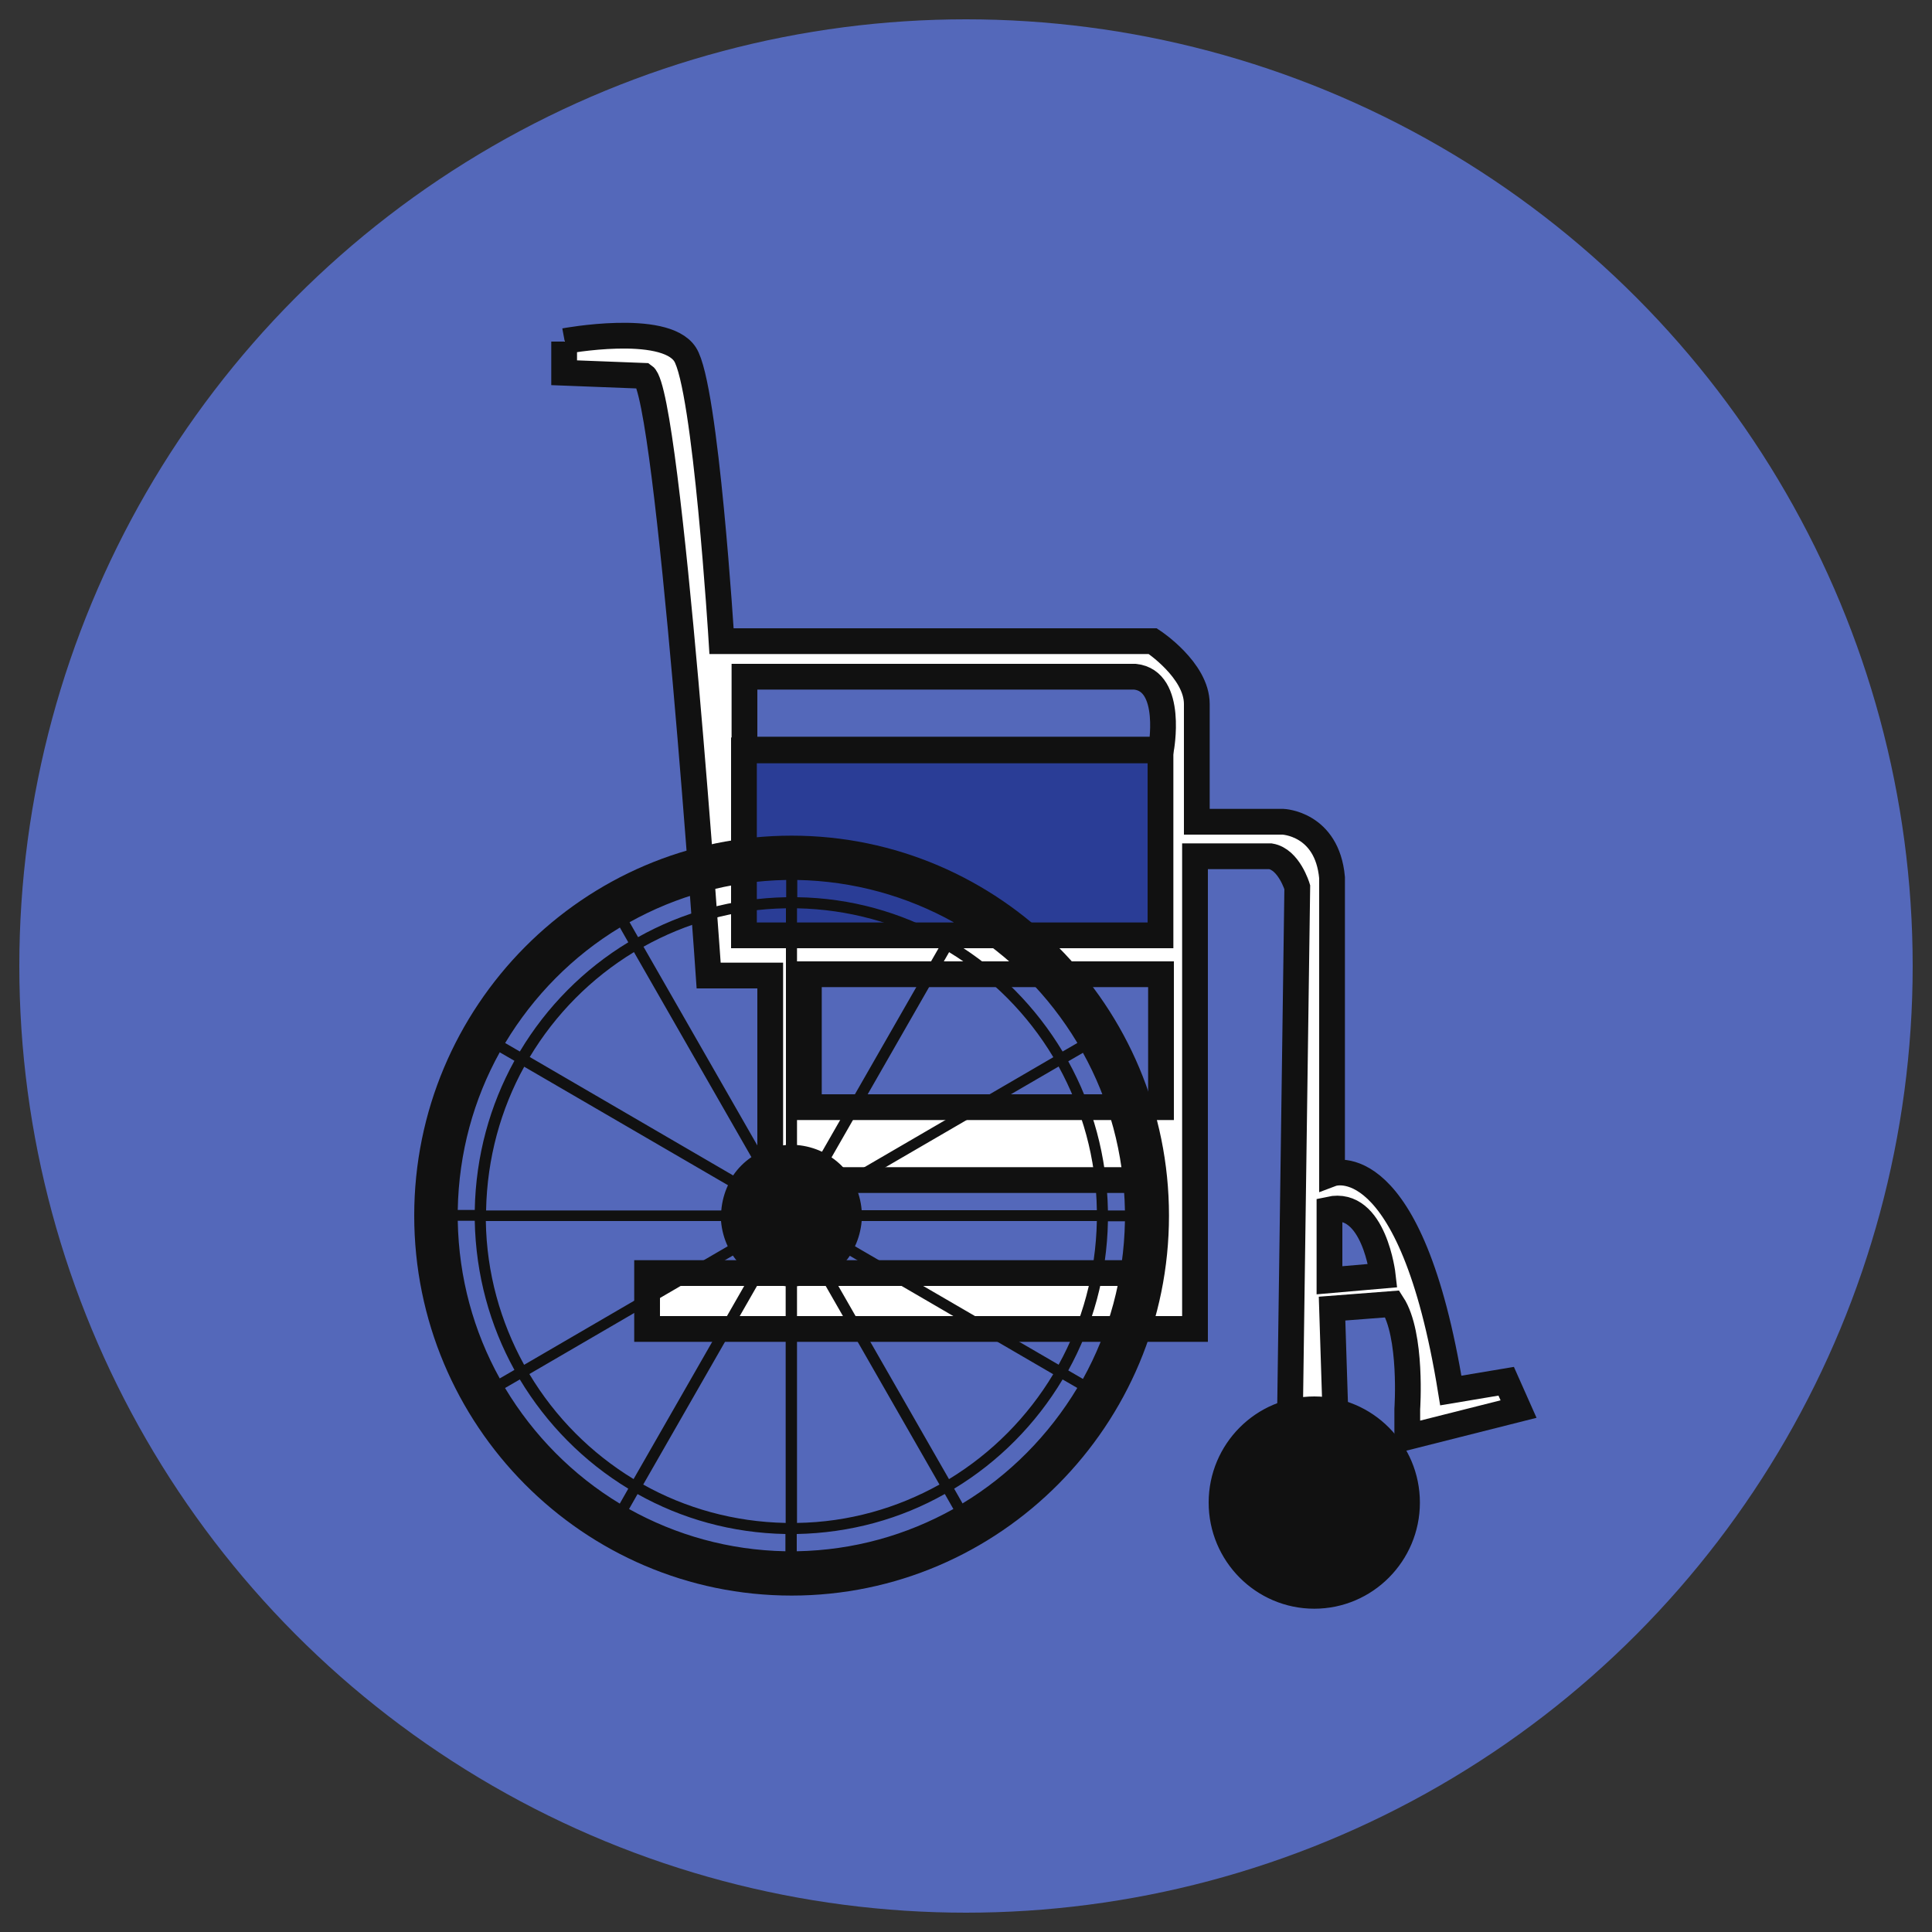
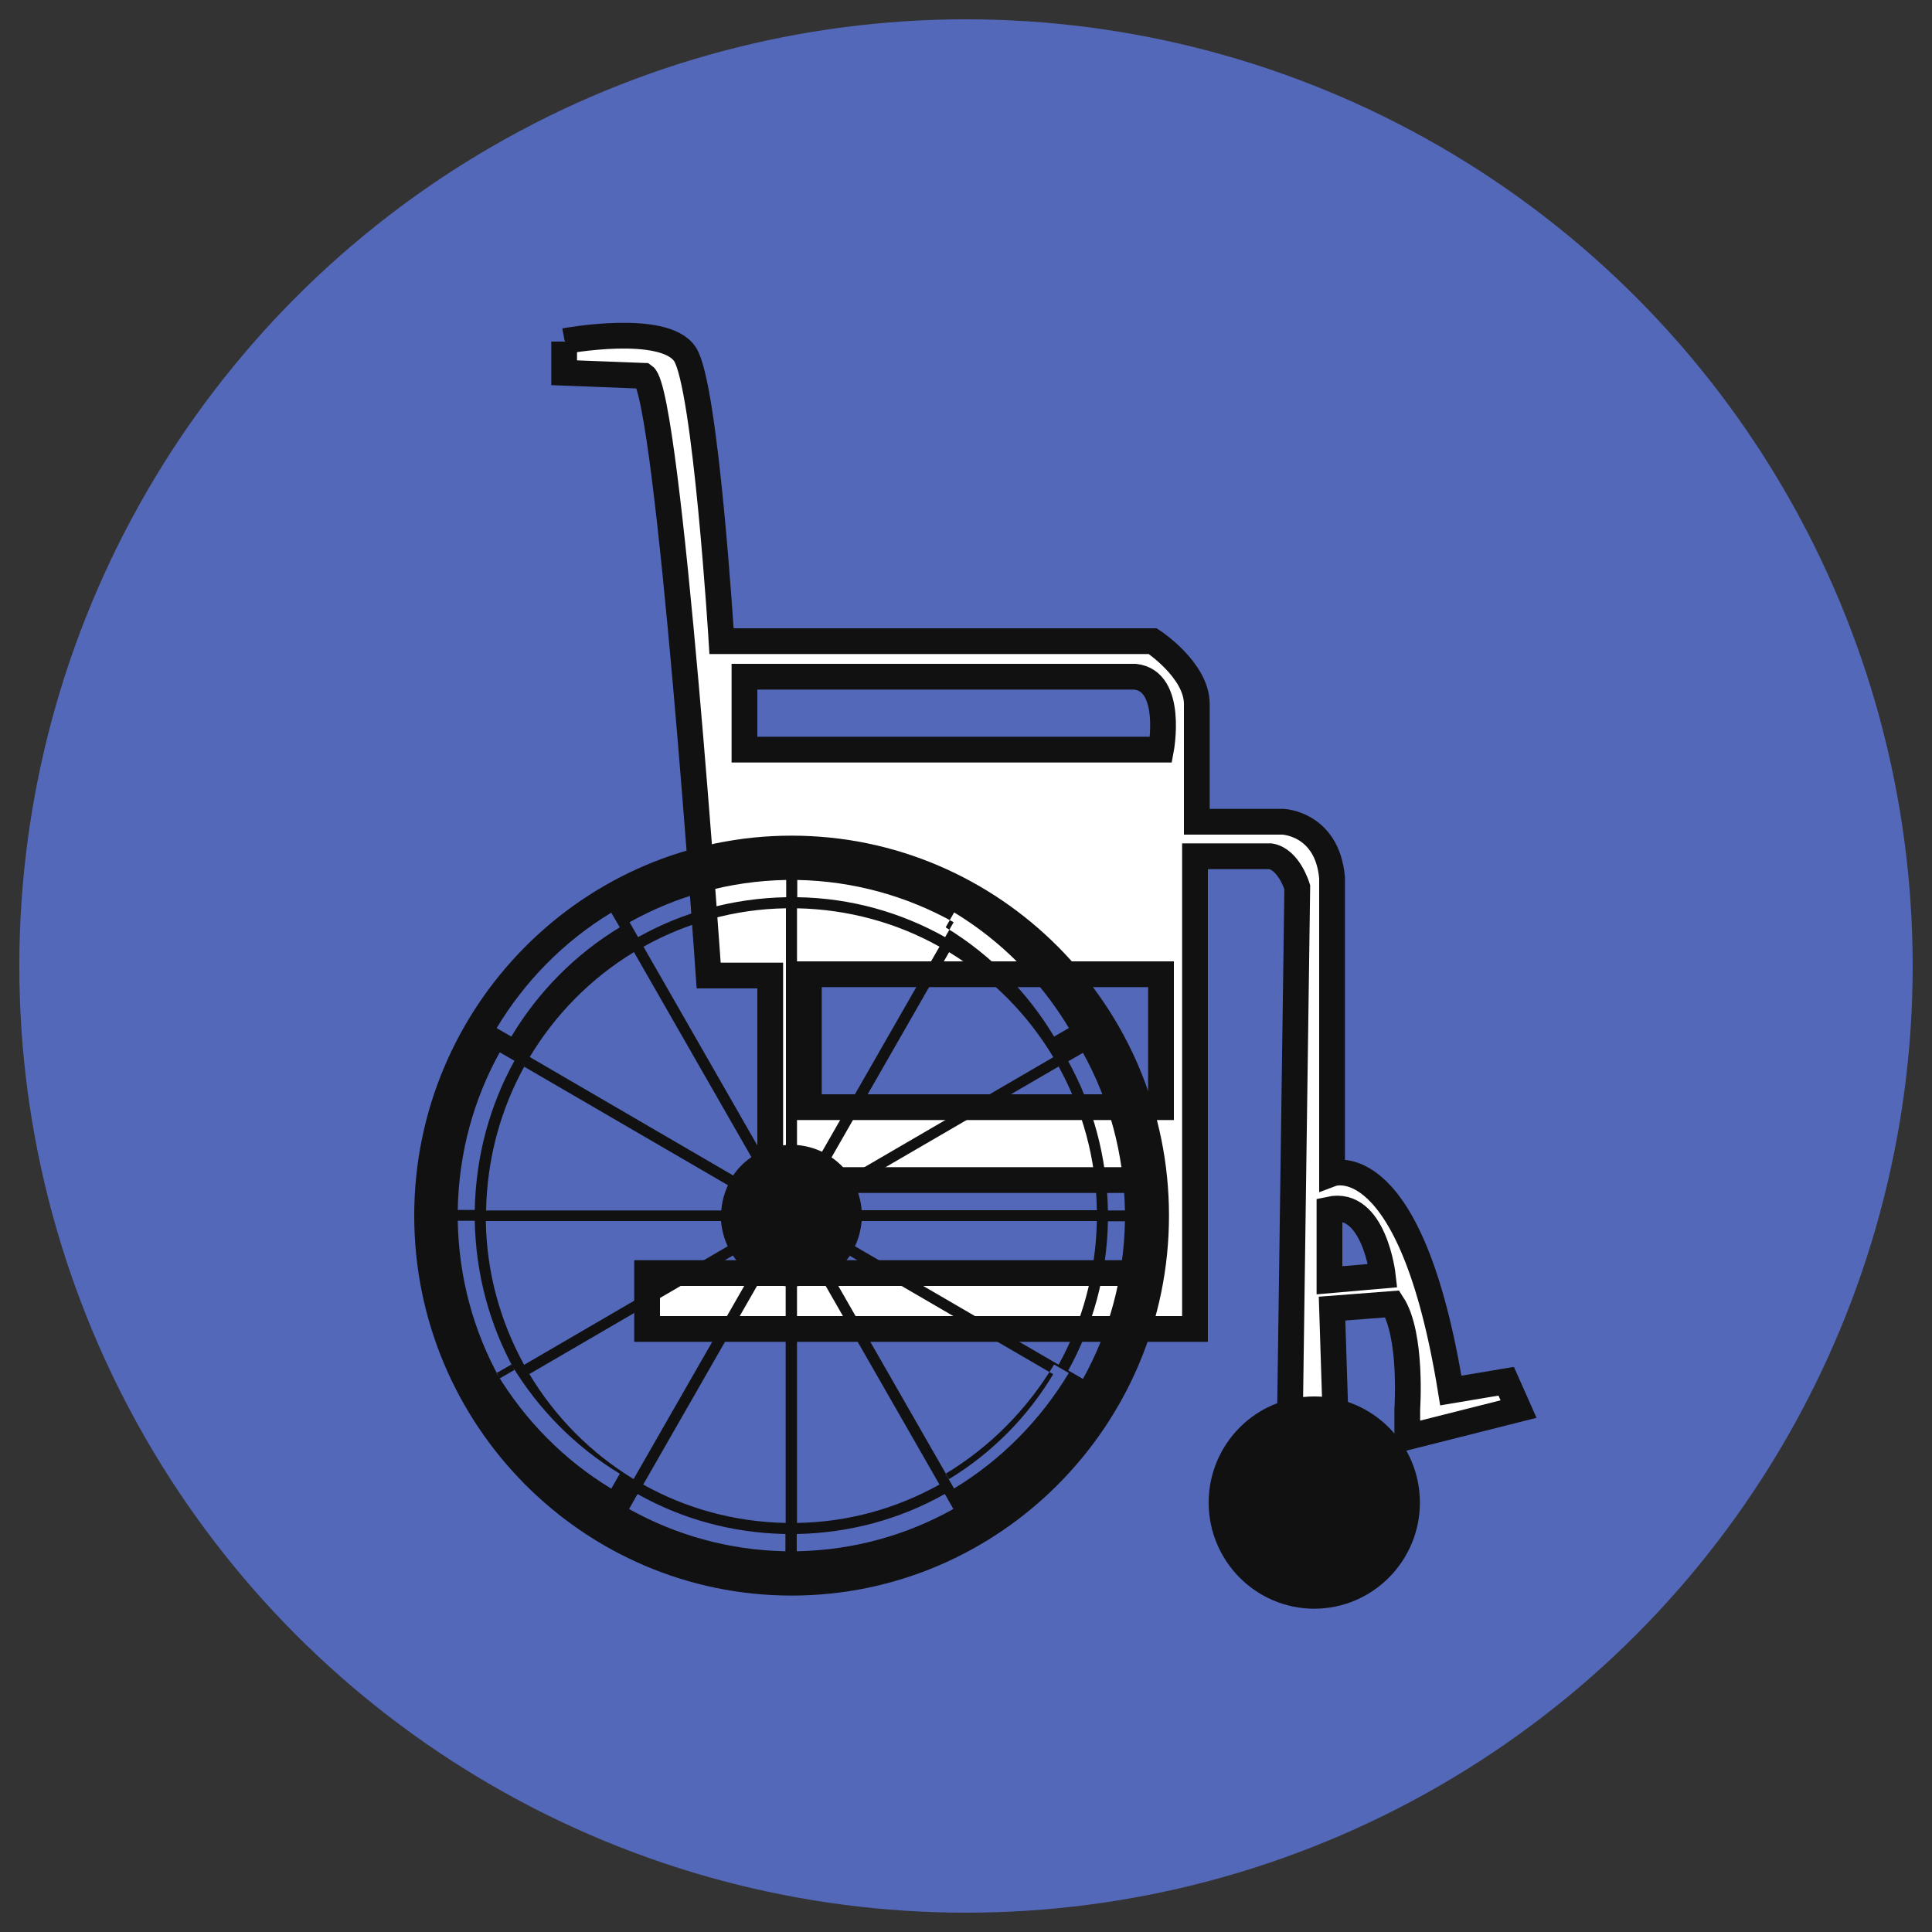
<svg xmlns="http://www.w3.org/2000/svg" id="Calque_1" data-name="Calque 1" viewBox="0 0 75 75">
  <rect x="0" y="0" width="75" height="75" fill="#333333" stroke="none" />
  <defs>
    <style>
      .cls-1 {
        fill: #010101;
        stroke-width: 1.02px;
      }

      .cls-1, .cls-2, .cls-3 {
        stroke: #111;
        stroke-miterlimit: 10;
      }

      .cls-4 {
        fill: #111;
      }

      .cls-2 {
        fill: #fff;
      }

      .cls-5 {
        fill: #5468ba;
      }

      .cls-3 {
        fill: #2a3d96;
      }
    </style>
  </defs>
  <circle class="cls-5" cx="37.5" cy="37.5" r="36.75" />
  <g>
    <path class="cls-2" d="m21.9,13.26v1.21l3.1.12c.96.66,2.51,23.28,2.51,23.28h2.39v7.94h14.34v3.61h-19.12v2.17h21.27v-18.35h2.93c.72.12,1.04,1.2,1.04,1.2l-.33,23.88s.12,1.24,1,1.24.92-1.24.92-1.24l-.24-7.52,2.34-.18c.78,1.2.58,4.08.58,4.08v1.09l4.32-1.09-.48-1.08-2.15.36c-1.55-9.57-4.61-8.42-4.61-8.42v-11.49c-.19-2.11-1.91-2.17-1.91-2.17h-3.34v-4.57c0-1.32-1.71-2.44-1.71-2.44h-16.74s-.61-9.91-1.42-11.14c-.81-1.23-4.67-.51-4.67-.51m29.69,33.71c1.74-.38,2.07,2.57,2.07,2.57l-2.07.18v-2.75Zm-20.21-9.13h13.67v5.16h-13.67v-5.16Zm-2.5-11.55h15.16c1.51.16,1.01,2.83,1.01,2.83h-16.17v-2.83Z" />
    <path class="cls-1" d="m47.43,58.33c0,1.99,1.61,3.61,3.59,3.61s3.59-1.62,3.59-3.61-1.61-3.61-3.59-3.61-3.59,1.62-3.59,3.61m1.19-1.64c.21-.3.47-.57.77-.78l1.05,1.84-1.82-1.06Zm1.61,1.43h-2.1c.03-.38.13-.73.28-1.06l1.82,1.06Zm-.47-2.42c.32-.16.68-.26,1.05-.28v2.12l-1.05-1.83Zm-.05-.09l-.08-.14c.36-.18.76-.29,1.18-.32v.16c-.39.03-.77.13-1.1.3m1.53-.46c.42.03.82.14,1.19.32l-.08.14c-.34-.17-.71-.27-1.1-.3v-.16Zm1.05.55l-1.05,1.83v-2.12c.37.03.73.13,1.05.28m.37.21c.3.21.56.47.77.78l-1.82,1.06,1.05-1.84Zm.98,1.15c.16.32.25.68.28,1.06h-2.1s1.82-1.06,1.82-1.06Zm.09-.05l.14-.08c.18.36.29.77.32,1.19h-.16c-.03-.4-.13-.77-.3-1.11m.46,1.54c-.03.43-.14.83-.32,1.19l-.14-.08c.17-.34.27-.71.3-1.11h.16Zm-.55,1.06l-1.82-1.06h2.1c-.03.38-.13.73-.28,1.06m-.21.37c-.21.3-.47.57-.77.78l-1.05-1.84,1.82,1.06Zm-1.14.99c-.32.16-.68.26-1.05.28v-2.12l1.05,1.83Zm.05.09l.08.14c-.36.18-.76.29-1.19.32v-.16c.39-.03.77-.13,1.1-.3m-1.53.46c-.42-.03-.82-.14-1.18-.32l.08-.14c.34.17.71.27,1.1.3v.16Zm-1.05-.55l1.05-1.83v2.12c-.37-.03-.73-.13-1.05-.28m-.37-.21c-.3-.21-.56-.47-.77-.78l1.82-1.06-1.05,1.84Zm-.98-1.15c-.16-.32-.26-.68-.28-1.06h2.1s-1.82,1.06-1.82,1.06Zm-.09.05l-.14.08c-.18-.36-.29-.77-.32-1.19h.16c.03.4.13.77.3,1.11m-.46-1.54c.03-.43.14-.83.32-1.19l.14.08c-.16.34-.27.71-.3,1.11h-.16Zm1.4-2.44l.08.14c-.32.22-.59.49-.81.81l-.14-.08c.23-.35.53-.64.87-.88m4.4.88l-.14.08c-.22-.32-.49-.6-.81-.81l.08-.14c.34.23.64.53.87.88m-.87,4.43l-.08-.14c.32-.22.59-.49.81-.81l.14.08c-.23.34-.53.64-.87.87m-4.4-.87l.14-.08c.22.32.49.6.81.81l-.08.14c-.34-.23-.64-.53-.87-.87" />
-     <rect class="cls-3" x="28.88" y="29.13" width="16.17" height="7.18" />
-     <path class="cls-4" d="m16.08,47.19c0,8.14,6.57,14.75,14.65,14.75s14.65-6.62,14.65-14.75-6.57-14.75-14.65-14.75-14.65,6.62-14.65,14.75m2.79-.21c.04-2.02.57-3.92,1.48-5.57l7.91,4.6c-.14.3-.23.63-.26.98h-9.13Zm1.69-5.94c1-1.67,2.39-3.07,4.05-4.08l4.56,7.96c-.28.19-.52.43-.71.71l-7.9-4.6Zm4.42-4.29c1.65-.92,3.53-1.46,5.53-1.49v9.19c-.34.03-.67.12-.97.26l-4.56-7.96Zm-.21-.37l-.33-.58c1.81-1.01,3.87-1.6,6.08-1.64v.67c-2.08.04-4.04.59-5.75,1.55m6.17-2.22c2.2.04,4.27.63,6.08,1.64l-.33.58c-1.71-.96-3.66-1.52-5.74-1.55v-.67Zm5.53,2.59l-4.56,7.96c-.3-.14-.62-.23-.97-.26v-9.19c2,.04,3.89.57,5.53,1.49m.37.21c1.66,1.01,3.05,2.41,4.05,4.08l-7.9,4.6c-.19-.28-.43-.52-.71-.71l4.56-7.96Zm4.26,4.45c.91,1.66,1.45,3.55,1.48,5.57h-9.13c-.03-.35-.12-.68-.26-.98l7.91-4.6Zm.37-.21l.57-.33c1.01,1.82,1.59,3.9,1.63,6.12h-.66c-.04-2.1-.59-4.07-1.54-5.79m2.2,6.21c-.04,2.22-.62,4.3-1.63,6.12l-.57-.33c.95-1.72,1.5-3.69,1.54-5.79h.66Zm-2.57,5.57l-7.91-4.6c.14-.3.23-.63.26-.98h9.13c-.04,2.02-.57,3.92-1.48,5.57m-.21.37c-1,1.67-2.39,3.07-4.05,4.08l-4.56-7.96c.28-.19.52-.43.71-.71l7.9,4.6Zm-4.42,4.29c-1.65.92-3.53,1.46-5.53,1.49v-9.19c.34-.03.67-.12.97-.26l4.56,7.96Zm.21.37l.33.58c-1.81,1.01-3.87,1.6-6.08,1.64v-.67c2.08-.04,4.04-.59,5.74-1.55m-6.17,2.22c-2.2-.04-4.27-.63-6.08-1.64l.33-.58c1.71.96,3.66,1.51,5.74,1.55v.67Zm-5.53-2.59l4.56-7.96c.3.14.62.23.97.26v9.19c-2-.04-3.89-.57-5.53-1.49m-.37-.21c-1.66-1.01-3.05-2.41-4.05-4.08l7.9-4.6c.19.28.43.52.71.71l-4.56,7.96Zm-4.26-4.45c-.91-1.66-1.45-3.55-1.48-5.57h9.13c.03.35.12.68.26.98l-7.9,4.6Zm-.37.21l-.57.33c-1.01-1.82-1.59-3.9-1.63-6.12h.66c.04,2.1.59,4.07,1.54,5.79m-2.2-6.21c.04-2.22.62-4.3,1.63-6.12l.57.33c-.95,1.72-1.5,3.69-1.54,5.79h-.66Zm6.29-10.97l.33.58c-1.72,1.04-3.17,2.5-4.21,4.24l-.57-.33c1.1-1.83,2.63-3.38,4.45-4.48m17.76,4.48l-.57.33c-1.04-1.73-2.48-3.19-4.21-4.24l.33-.58c1.82,1.1,3.35,2.65,4.45,4.48m-4.45,17.89l-.33-.58c1.72-1.04,3.17-2.5,4.21-4.24l.57.33c-1.1,1.83-2.63,3.38-4.45,4.48m-17.76-4.48l.57-.33c1.04,1.73,2.48,3.19,4.21,4.24l-.33.58c-1.82-1.1-3.35-2.65-4.45-4.48" />
+     <path class="cls-4" d="m16.08,47.19c0,8.14,6.57,14.75,14.65,14.75s14.65-6.62,14.65-14.75-6.57-14.75-14.65-14.75-14.65,6.62-14.65,14.75m2.79-.21c.04-2.02.57-3.92,1.48-5.57l7.91,4.6c-.14.3-.23.63-.26.98h-9.13Zm1.69-5.94c1-1.67,2.39-3.07,4.05-4.08l4.56,7.96c-.28.19-.52.43-.71.71l-7.9-4.6Zm4.42-4.29c1.65-.92,3.53-1.46,5.53-1.49v9.19c-.34.03-.67.12-.97.26l-4.56-7.96Zm-.21-.37l-.33-.58c1.81-1.01,3.87-1.6,6.08-1.64v.67c-2.08.04-4.04.59-5.75,1.55m6.17-2.22c2.2.04,4.27.63,6.08,1.64l-.33.58c-1.71-.96-3.66-1.52-5.74-1.55v-.67Zm5.53,2.59l-4.56,7.96c-.3-.14-.62-.23-.97-.26v-9.19c2,.04,3.89.57,5.53,1.49m.37.21c1.66,1.01,3.05,2.41,4.05,4.08l-7.9,4.6c-.19-.28-.43-.52-.71-.71l4.56-7.96Zm4.26,4.45c.91,1.66,1.45,3.55,1.48,5.57h-9.13c-.03-.35-.12-.68-.26-.98l7.91-4.6Zm.37-.21l.57-.33c1.01,1.82,1.59,3.9,1.63,6.12h-.66c-.04-2.1-.59-4.07-1.54-5.79m2.2,6.21c-.04,2.22-.62,4.3-1.63,6.12l-.57-.33c.95-1.72,1.5-3.69,1.54-5.79h.66Zm-2.57,5.57l-7.91-4.6c.14-.3.23-.63.26-.98h9.13c-.04,2.02-.57,3.92-1.48,5.57m-.21.37c-1,1.67-2.39,3.07-4.05,4.08l-4.56-7.96c.28-.19.52-.43.71-.71l7.9,4.6Zm-4.42,4.29c-1.65.92-3.53,1.46-5.53,1.49v-9.19c.34-.03.67-.12.97-.26l4.56,7.96Zm.21.37l.33.58c-1.81,1.01-3.87,1.6-6.08,1.64v-.67c2.08-.04,4.04-.59,5.74-1.55m-6.17,2.22c-2.2-.04-4.27-.63-6.08-1.64l.33-.58c1.71.96,3.66,1.51,5.74,1.55v.67Zm-5.53-2.59l4.56-7.96c.3.14.62.23.97.26v9.19c-2-.04-3.89-.57-5.53-1.49m-.37-.21c-1.66-1.01-3.05-2.41-4.05-4.08l7.9-4.6c.19.28.43.52.71.71l-4.56,7.96Zm-4.26-4.45c-.91-1.66-1.45-3.55-1.48-5.57h9.13c.03.35.12.68.26.98l-7.9,4.6Zm-.37.21l-.57.33c-1.01-1.82-1.59-3.9-1.63-6.12h.66c.04,2.1.59,4.07,1.54,5.79m-2.2-6.21c.04-2.22.62-4.3,1.63-6.12l.57.33c-.95,1.72-1.5,3.69-1.54,5.79h-.66Zm6.29-10.97c-1.72,1.04-3.17,2.5-4.21,4.24l-.57-.33c1.1-1.83,2.63-3.38,4.45-4.48m17.76,4.48l-.57.33c-1.04-1.73-2.48-3.19-4.21-4.24l.33-.58c1.82,1.1,3.35,2.65,4.45,4.48m-4.45,17.89l-.33-.58c1.72-1.04,3.17-2.5,4.21-4.24l.57.33c-1.1,1.83-2.63,3.38-4.45,4.48m-17.76-4.48l.57-.33c1.04,1.73,2.48,3.19,4.21,4.24l-.33.58c-1.82-1.1-3.35-2.65-4.45-4.48" />
  </g>
</svg>